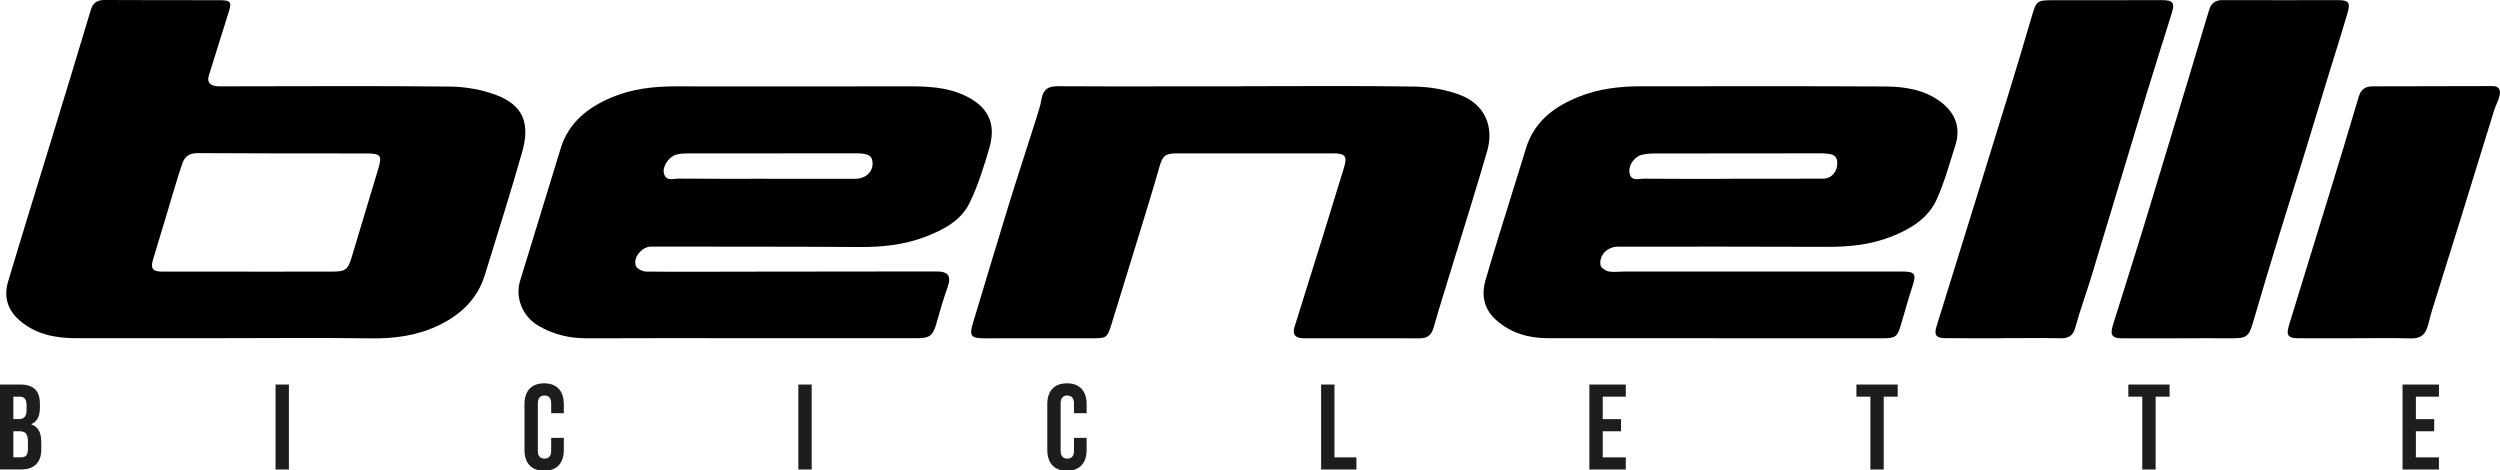
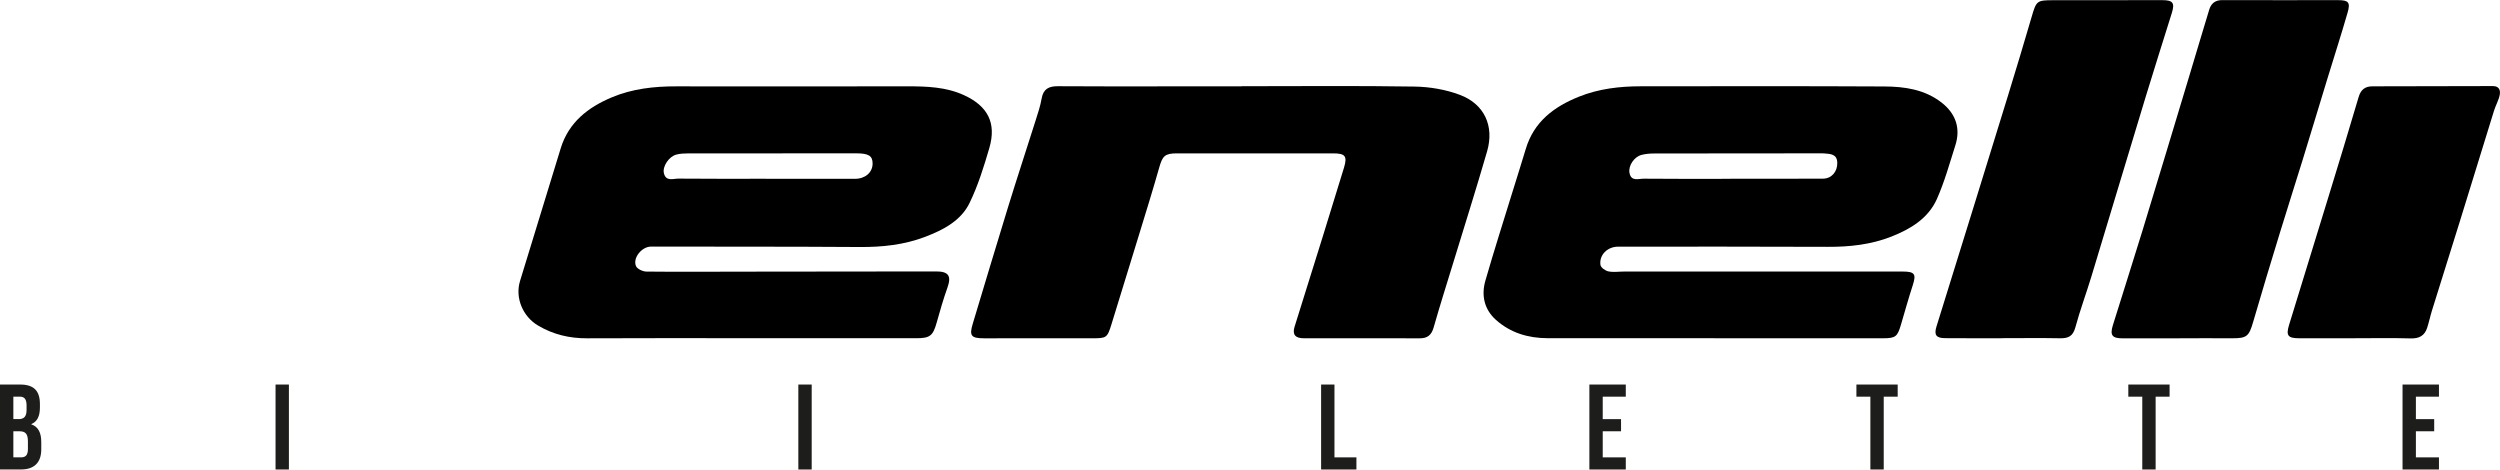
<svg xmlns="http://www.w3.org/2000/svg" width="500" height="94" viewBox="0 0 500 94" fill="none">
  <g clip-path="url(#clip0_127_1296)">
    <g clip-path="url(#clip1_127_1296)">
-       <path d="M45.312 67.639C35.322 67.639 25.333 67.625 15.337 67.639C11.131 67.646 7.169 66.911 3.884 64.055C1.506 61.984 0.721 59.321 1.614 56.336C4.398 47.018 7.283 37.729 10.125 28.432C12.809 19.636 15.523 10.839 18.15 2.021C18.607 0.464 19.5 -0.007 21.006 -1.18755e-05C28.561 0.043 36.108 0.029 43.662 0.036C46.276 0.036 46.425 0.314 45.611 2.828C44.298 6.897 43.077 10.989 41.784 15.066C41.377 16.358 41.906 17.015 43.127 17.208C43.769 17.308 44.433 17.265 45.083 17.265C60.07 17.258 75.058 17.151 90.038 17.315C93.122 17.351 96.364 17.922 99.249 19.007C104.825 21.106 105.989 24.877 104.44 30.367C102.098 38.636 99.484 46.833 96.95 55.044C95.472 59.835 92.109 62.969 87.71 65.083C83.39 67.154 78.814 67.746 74.029 67.675C64.454 67.532 54.88 67.632 45.304 67.632V67.646L45.312 67.639ZM49.91 54.33C55.379 54.323 60.842 54.323 66.311 54.323C69.096 54.323 69.56 54.008 70.352 51.395C72.144 45.497 73.915 39.592 75.672 33.688C76.436 31.124 76.136 30.739 73.53 30.689C73.294 30.689 73.051 30.689 72.816 30.689C61.706 30.681 50.588 30.696 39.478 30.624C37.807 30.617 36.922 31.346 36.436 32.773C35.901 34.337 35.415 35.922 34.937 37.508C33.502 42.27 32.102 47.047 30.639 51.795C30.06 53.673 30.467 54.323 32.438 54.323C38.264 54.323 44.084 54.323 49.91 54.323V54.33Z" fill="black" />
      <path d="M342.88 67.646C331.762 67.646 320.645 67.661 309.528 67.639C305.665 67.632 302.102 66.582 299.189 63.976C296.84 61.877 296.233 59.071 297.075 56.136C298.825 50.046 300.767 44.005 302.63 37.95C303.466 35.237 304.337 32.531 305.151 29.803C306.772 24.355 310.784 21.349 315.775 19.343C319.753 17.743 323.937 17.258 328.185 17.258C344.415 17.244 360.645 17.208 376.874 17.294C380.93 17.315 384.95 17.886 388.327 20.521C391.155 22.727 392.154 25.662 391.076 29.046C389.927 32.652 388.913 36.344 387.385 39.785C385.657 43.677 382.108 45.812 378.281 47.318C374.204 48.925 369.913 49.389 365.528 49.367C351.555 49.303 337.589 49.332 323.615 49.332C321.495 49.332 319.788 50.995 320.095 53.009C320.174 53.523 321.074 54.158 321.688 54.28C322.716 54.48 323.815 54.308 324.886 54.308C343.437 54.308 361.98 54.308 380.53 54.308C382.951 54.308 383.279 54.815 382.551 57.05C381.708 59.649 380.973 62.277 380.202 64.897C379.488 67.353 379.102 67.653 376.589 67.653C365.35 67.653 354.118 67.653 342.88 67.653V67.646ZM346.064 35.758V35.744C352.248 35.744 358.424 35.765 364.607 35.73C366.307 35.722 367.492 34.344 367.456 32.574C367.428 30.767 366.057 30.788 364.8 30.681C364.507 30.653 364.207 30.667 363.908 30.667C352.912 30.667 341.916 30.667 330.92 30.696C330.034 30.696 329.128 30.76 328.278 30.988C326.807 31.381 325.65 33.152 325.893 34.544C326.207 36.379 327.721 35.722 328.764 35.737C334.526 35.801 340.295 35.765 346.057 35.765L346.064 35.758Z" fill="black" />
      <path d="M149.744 67.639C138.984 67.639 128.217 67.603 117.456 67.661C113.915 67.682 110.645 66.911 107.603 65.104C104.554 63.298 102.983 59.556 104.004 56.208C106.696 47.361 109.438 38.529 112.137 29.682C113.729 24.462 117.613 21.463 122.354 19.471C126.453 17.75 130.816 17.258 135.264 17.272C150.665 17.308 166.067 17.272 181.468 17.265C185.345 17.265 189.201 17.379 192.821 19.043C197.562 21.221 199.319 24.605 197.876 29.568C196.784 33.309 195.613 37.086 193.921 40.578C192.186 44.155 188.666 45.976 185.067 47.354C180.854 48.968 176.463 49.432 171.95 49.403C158.034 49.31 144.125 49.339 130.209 49.317C128.367 49.317 126.51 51.567 127.196 53.216C127.431 53.787 128.552 54.308 129.273 54.316C135.692 54.387 142.119 54.337 148.538 54.33C161.44 54.316 174.342 54.301 187.252 54.287C189.722 54.287 190.315 55.208 189.494 57.507C188.68 59.792 188.002 62.127 187.352 64.462C186.609 67.132 186.024 67.646 183.289 67.646C172.107 67.646 160.933 67.646 149.751 67.646L149.744 67.639ZM153.164 35.751V35.765C159.105 35.765 165.053 35.758 170.994 35.765C173.028 35.765 174.521 34.502 174.521 32.702C174.521 31.167 173.714 30.667 171.258 30.667C160.026 30.667 148.795 30.667 137.563 30.681C136.799 30.681 136.007 30.724 135.271 30.917C133.8 31.296 132.479 33.266 132.772 34.601C133.165 36.372 134.643 35.715 135.692 35.722C141.519 35.78 147.338 35.751 153.164 35.751Z" fill="black" />
      <path d="M248.336 17.244C259.874 17.244 271.413 17.129 282.944 17.315C285.972 17.365 289.149 17.908 291.976 18.971C296.882 20.814 298.881 25.212 297.424 30.253C295.247 37.779 292.883 45.248 290.591 52.737C289.292 56.986 287.942 61.22 286.728 65.497C286.3 67.011 285.493 67.668 283.951 67.661C276.218 67.639 268.492 67.668 260.759 67.653C258.989 67.653 258.439 66.854 258.924 65.319C260.809 59.328 262.68 53.337 264.544 47.34C265.972 42.748 267.393 38.15 268.792 33.552C269.499 31.217 269.064 30.674 266.607 30.674C256.204 30.674 245.794 30.674 235.39 30.674C232.991 30.674 232.499 31.181 231.842 33.516C230.599 37.914 229.235 42.27 227.9 46.64C226.044 52.716 224.173 58.785 222.295 64.855C221.446 67.596 221.288 67.661 218.397 67.653C211.199 67.639 204.009 67.653 196.812 67.661C194.213 67.661 193.82 67.154 194.556 64.733C196.912 56.957 199.218 49.16 201.617 41.399C203.409 35.58 205.323 29.796 207.158 23.984C207.608 22.57 208.079 21.149 208.329 19.7C208.665 17.772 209.778 17.229 211.592 17.244C218.968 17.301 226.337 17.272 233.712 17.272C238.589 17.272 243.466 17.272 248.343 17.272V17.244H248.336Z" fill="black" />
      <path d="M400.766 67.646C396.846 67.646 392.919 67.668 388.999 67.632C387.192 67.618 386.785 66.947 387.3 65.29C389.813 57.257 392.298 49.21 394.79 41.17C397.082 33.759 399.388 26.347 401.659 18.929C403.237 13.773 404.807 8.611 406.314 3.427C407.271 0.15 407.342 0.043 410.677 0.043C417.924 0.043 425.178 0.043 432.426 0.029C434.575 0.029 434.996 0.564 434.368 2.585C432.64 8.133 430.869 13.666 429.177 19.229C425.521 31.253 421.922 43.291 418.274 55.322C417.238 58.721 415.996 62.063 415.068 65.49C414.589 67.261 413.633 67.689 411.99 67.653C408.249 67.582 404.5 67.632 400.759 67.632V67.646H400.766Z" fill="black" />
      <path d="M435.946 67.668C432.14 67.668 428.342 67.668 424.536 67.668C422.444 67.668 421.951 67.068 422.572 65.054C424.536 58.714 426.578 52.388 428.52 46.04C431.64 35.837 434.711 25.619 437.795 15.401C439.152 10.925 440.466 6.433 441.837 1.956C442.215 0.707 443.015 0.014 444.457 0.021C452.183 0.057 459.909 0.021 467.627 0.029C469.712 0.029 470.112 0.486 469.519 2.528C468.234 6.969 466.82 11.367 465.464 15.787C463.814 21.171 462.201 26.569 460.537 31.952C459.037 36.815 457.474 41.663 455.989 46.526C454.168 52.473 452.361 58.428 450.626 64.405C449.798 67.254 449.362 67.668 446.449 67.653C442.943 67.632 439.438 67.653 435.932 67.653C435.932 67.653 435.932 67.661 435.932 67.668H435.946Z" fill="black" />
      <path d="M471.104 67.653C467.363 67.653 463.621 67.653 459.873 67.653C457.595 67.653 457.159 67.139 457.809 65.004C460.408 56.5 463.043 48.011 465.649 39.507C467.698 32.824 469.748 26.14 471.718 19.436C472.161 17.922 473.004 17.265 474.51 17.265C482.529 17.258 490.554 17.251 498.573 17.215C499.879 17.215 500.115 18.1 499.944 18.993C499.729 20.071 499.137 21.064 498.808 22.128C496.538 29.432 494.31 36.743 492.039 44.048C490.162 50.096 488.248 56.136 486.37 62.184C486.02 63.312 485.792 64.476 485.42 65.597C484.906 67.139 483.828 67.732 482.15 67.682C478.473 67.575 474.782 67.646 471.097 67.646L471.104 67.653Z" fill="black" />
      <path d="M0 76.907H4.027C6.797 76.907 7.983 78.192 7.983 80.813V81.491C7.983 83.24 7.447 84.333 6.262 84.819V84.868C7.697 85.354 8.254 86.618 8.254 88.41V89.867C8.254 92.487 6.869 93.894 4.198 93.894H0V76.9V76.907ZM3.713 83.826C4.705 83.826 5.312 83.39 5.312 82.027V81.077C5.312 79.863 4.898 79.328 3.956 79.328H2.67V83.819H3.713V83.826ZM4.198 91.473C5.098 91.473 5.584 91.059 5.584 89.795V88.317C5.584 86.739 5.077 86.254 3.863 86.254H2.67V91.473H4.198Z" fill="#1D1D1B" />
      <path d="M55.109 76.907H57.78V93.901H55.109V76.907Z" fill="#1D1D1B" />
-       <path d="M104.896 89.967V80.841C104.896 78.221 106.253 76.664 108.831 76.664C111.408 76.664 112.765 78.221 112.765 80.841V82.641H110.237V80.677C110.237 79.563 109.702 79.099 108.902 79.099C108.102 79.099 107.567 79.563 107.567 80.677V90.166C107.567 91.28 108.102 91.723 108.902 91.723C109.702 91.723 110.237 91.287 110.237 90.166V87.567H112.765V89.974C112.765 92.594 111.408 94.151 108.831 94.151C106.253 94.151 104.896 92.594 104.896 89.974V89.967Z" fill="#1D1D1B" />
      <path d="M159.668 76.907H162.338V93.901H159.668V76.907Z" fill="#1D1D1B" />
-       <path d="M209.457 89.967V80.841C209.457 78.221 210.814 76.664 213.391 76.664C215.969 76.664 217.326 78.221 217.326 80.841V82.641H214.798V80.677C214.798 79.563 214.262 79.099 213.463 79.099C212.663 79.099 212.127 79.563 212.127 80.677V90.166C212.127 91.28 212.663 91.723 213.463 91.723C214.262 91.723 214.798 91.287 214.798 90.166V87.567H217.326V89.974C217.326 92.594 215.969 94.151 213.391 94.151C210.814 94.151 209.457 92.594 209.457 89.974V89.967Z" fill="#1D1D1B" />
      <path d="M264.223 76.907H266.893V91.473H271.284V93.901H264.223V76.907Z" fill="#1D1D1B" />
      <path d="M317.875 76.907H325.158V79.335H320.545V83.826H324.208V86.254H320.545V91.473H325.158V93.901H317.875V76.907Z" fill="#1D1D1B" />
      <path d="M374.075 79.335H371.283V76.907H379.537V79.335H376.745V93.901H374.075V79.335Z" fill="#1D1D1B" />
      <path d="M428.456 79.335H425.664V76.907H433.918V79.335H431.126V93.901H428.456V79.335Z" fill="#1D1D1B" />
      <path d="M480.508 76.907H487.791V79.335H483.178V83.826H486.841V86.254H483.178V91.473H487.791V93.901H480.508V76.907Z" fill="#1D1D1B" />
    </g>
  </g>
  <defs>
    <clipPath id="clip0_127_1296">
      <rect width="500" height="94" fill="white" />
    </clipPath>
    <clipPath id="clip1_127_1296">
      <rect width="500" height="94.144" fill="white" />
    </clipPath>
  </defs>
</svg>